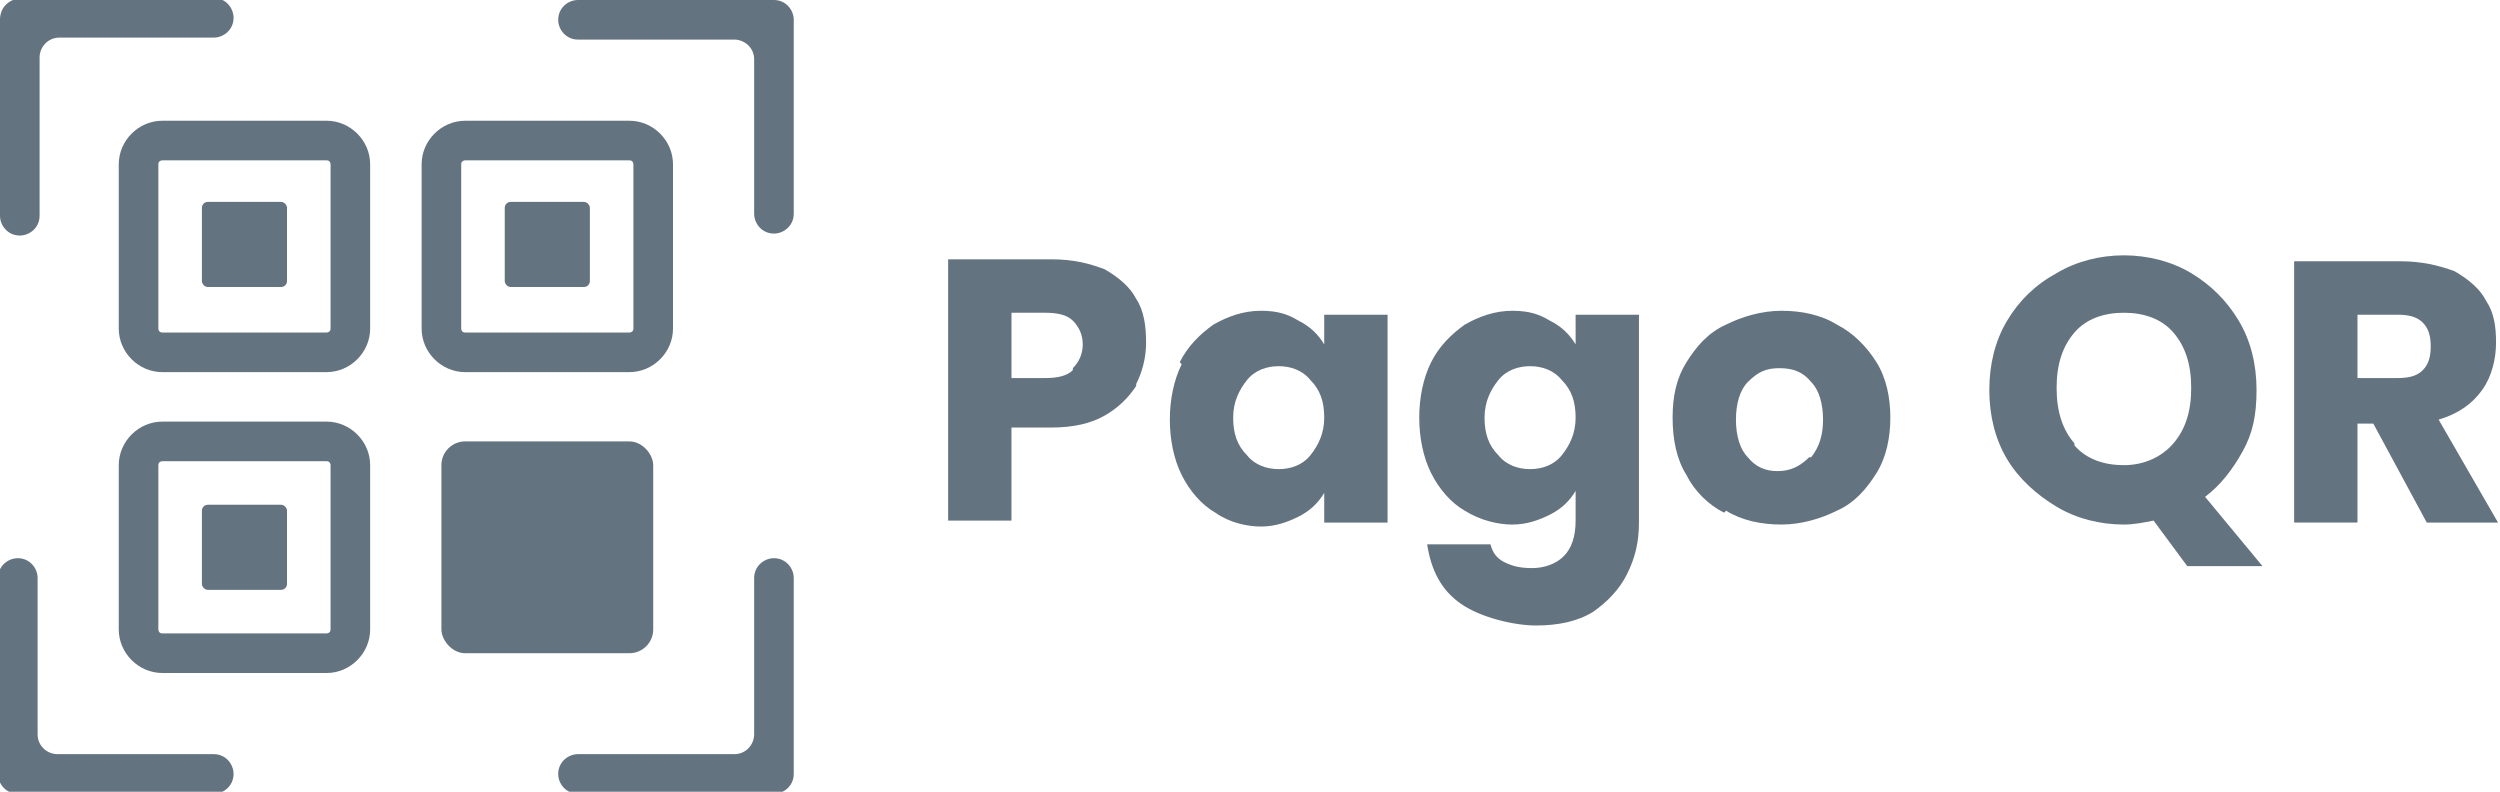
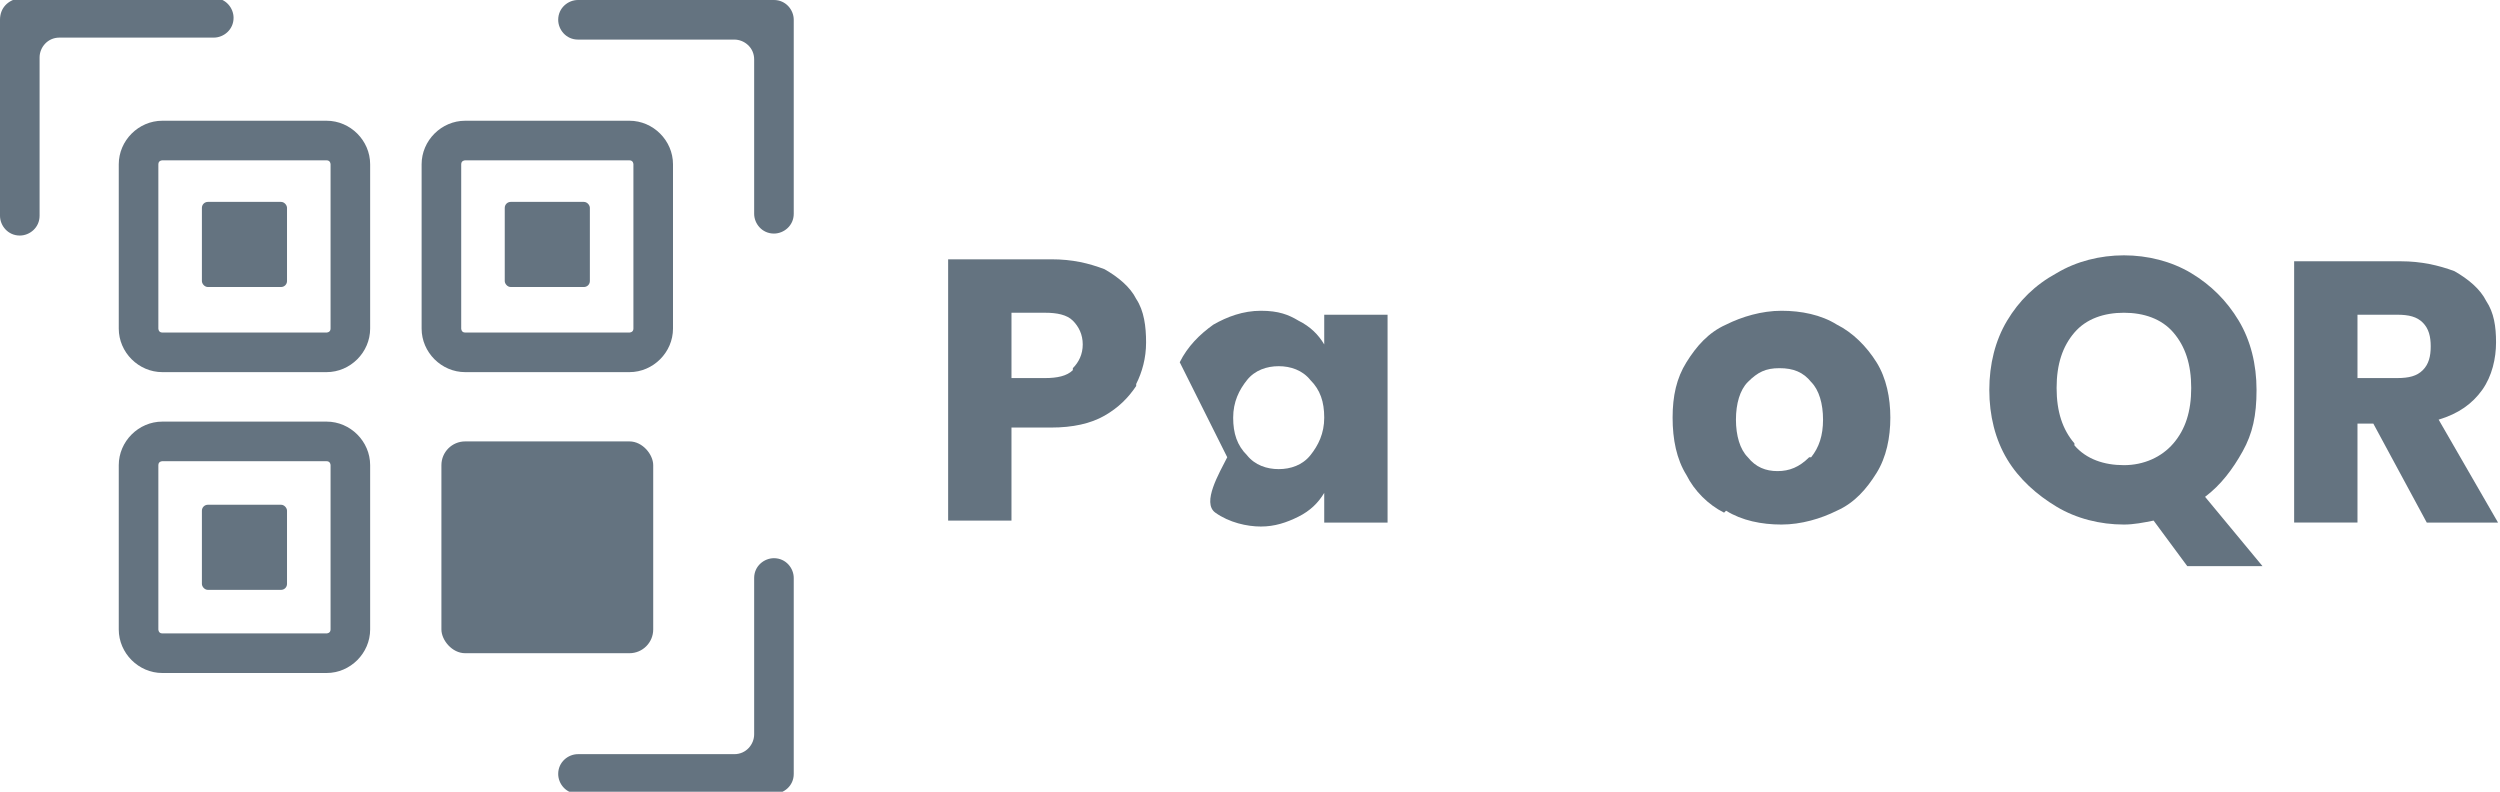
<svg xmlns="http://www.w3.org/2000/svg" id="Camada_1" version="1.1" viewBox="0 0 126.3 40">
  <defs>
    <style>
      .st0 {
        fill: #647380;
      }
    </style>
  </defs>
  <g>
    <path class="st0" d="M16.5,18.8h-8.3c-1.2,0-2.2-1-2.2-2.2v-8.3c0-1.2,1-2.2,2.2-2.2h8.3c1.2,0,2.2,1,2.2,2.2v8.3c0,1.2-1,2.2-2.2,2.2ZM8.2,8.1c0,0-.2,0-.2.2v8.3c0,0,0,.2.2.2h8.3c0,0,.2,0,.2-.2v-8.3c0,0,0-.2-.2-.2h-8.3Z" />
    <path class="st0" d="M31.8,18.8h-8.3c-1.2,0-2.2-1-2.2-2.2v-8.3c0-1.2,1-2.2,2.2-2.2h8.3c1.2,0,2.2,1,2.2,2.2v8.3c0,1.2-1,2.2-2.2,2.2ZM23.5,8.1c0,0-.2,0-.2.2v8.3c0,0,0,.2.2.2h8.3c0,0,.2,0,.2-.2v-8.3c0,0,0-.2-.2-.2h-8.3Z" />
    <path class="st0" d="M16.5,34h-8.3c-1.2,0-2.2-1-2.2-2.2v-8.3c0-1.2,1-2.2,2.2-2.2h8.3c1.2,0,2.2,1,2.2,2.2v8.3c0,1.2-1,2.2-2.2,2.2ZM8.2,23.3c0,0-.2,0-.2.2v8.3c0,0,0,.2.2.2h8.3c0,0,.2,0,.2-.2v-8.3c0,0,0-.2-.2-.2h-8.3Z" />
    <rect class="st0" x="22.3" y="22.3" width="10.7" height="10.7" rx="1.2" ry="1.2" />
    <rect class="st0" x="25.5" y="10.2" width="4.3" height="4.3" rx=".3" ry=".3" />
    <rect class="st0" x="10.2" y="10.2" width="4.3" height="4.3" rx=".3" ry=".3" />
    <rect class="st0" x="10.2" y="25.5" width="4.3" height="4.3" rx=".3" ry=".3" />
    <g>
      <path class="st0" d="M2.9,1.9h7.9c.5,0,1-.4,1-1h0c0-.5-.4-1-1-1H1C.4,0,0,.4,0,1v9.9c0,.5.4,1,1,1h0c.5,0,1-.4,1-1V2.9c0-.5.4-1,1-1Z" />
-       <path class="st0" d="M1.9,37.1v-7.9c0-.5-.4-1-1-1h0c-.5,0-1,.4-1,1v9.9c0,.5.4,1,1,1h9.9c.5,0,1-.4,1-1h0c0-.5-.4-1-1-1H2.9c-.5,0-1-.4-1-1Z" />
      <path class="st0" d="M38.1,2.9v7.9c0,.5.4,1,1,1h0c.5,0,1-.4,1-1V1c0-.5-.4-1-1-1h-9.9c-.5,0-1,.4-1,1h0c0,.5.4,1,1,1h7.9c.5,0,1,.4,1,1Z" />
      <path class="st0" d="M37.1,38.1h-7.9c-.5,0-1,.4-1,1h0c0,.5.4,1,1,1h9.9c.5,0,1-.4,1-1v-9.9c0-.5-.4-1-1-1h0c-.5,0-1,.4-1,1v7.9c0,.5-.4,1-1,1Z" />
    </g>
  </g>
  <g>
    <path class="st0" d="M57.4,19.5c-.4.6-.9,1.1-1.6,1.5-.7.4-1.6.6-2.7.6h-2v4.7h-3.2v-13.2h5.2c1.1,0,1.9.2,2.7.5.7.4,1.3.9,1.6,1.5.4.6.5,1.4.5,2.2s-.2,1.5-.5,2.1ZM54.2,18.6c.3-.3.5-.7.5-1.2s-.2-.9-.5-1.2c-.3-.3-.8-.4-1.4-.4h-1.7v3.3h1.7c.6,0,1.1-.1,1.4-.4Z" />
-     <path class="st0" d="M59.6,18.3c.4-.8,1-1.4,1.7-1.9.7-.4,1.5-.7,2.4-.7s1.4.2,1.9.5c.6.3,1,.7,1.3,1.2v-1.5h3.2v10.5h-3.2v-1.5c-.3.5-.7.9-1.3,1.2-.6.3-1.2.5-1.9.5s-1.6-.2-2.3-.7c-.7-.4-1.3-1.1-1.7-1.9-.4-.8-.6-1.8-.6-2.8s.2-2,.6-2.8ZM66.2,19.2c-.4-.5-1-.7-1.6-.7s-1.2.2-1.6.7c-.4.5-.7,1.1-.7,1.9s.2,1.4.7,1.9c.4.5,1,.7,1.6.7s1.2-.2,1.6-.7c.4-.5.7-1.1.7-1.9s-.2-1.4-.7-1.9Z" />
-     <path class="st0" d="M78.3,16.2c.6.3,1,.7,1.3,1.2v-1.5h3.2v10.5c0,1-.2,1.8-.6,2.6-.4.8-1,1.4-1.7,1.9-.8.5-1.8.7-2.9.7s-2.8-.4-3.8-1.1c-1-.7-1.5-1.7-1.7-3h3.2c.1.4.3.7.7.9.4.2.8.3,1.4.3s1.2-.2,1.6-.6c.4-.4.6-1,.6-1.8v-1.5c-.3.5-.7.9-1.3,1.2-.6.3-1.2.5-1.9.5s-1.6-.2-2.4-.7c-.7-.4-1.3-1.1-1.7-1.9-.4-.8-.6-1.8-.6-2.8s.2-2,.6-2.8c.4-.8,1-1.4,1.7-1.9.7-.4,1.5-.7,2.4-.7s1.4.2,1.9.5ZM78.9,19.2c-.4-.5-1-.7-1.6-.7s-1.2.2-1.6.7c-.4.5-.7,1.1-.7,1.9s.2,1.4.7,1.9c.4.5,1,.7,1.6.7s1.2-.2,1.6-.7c.4-.5.7-1.1.7-1.9s-.2-1.4-.7-1.9Z" />
+     <path class="st0" d="M59.6,18.3c.4-.8,1-1.4,1.7-1.9.7-.4,1.5-.7,2.4-.7s1.4.2,1.9.5c.6.3,1,.7,1.3,1.2v-1.5h3.2v10.5h-3.2v-1.5c-.3.5-.7.9-1.3,1.2-.6.3-1.2.5-1.9.5s-1.6-.2-2.3-.7s.2-2,.6-2.8ZM66.2,19.2c-.4-.5-1-.7-1.6-.7s-1.2.2-1.6.7c-.4.5-.7,1.1-.7,1.9s.2,1.4.7,1.9c.4.5,1,.7,1.6.7s1.2-.2,1.6-.7c.4-.5.7-1.1.7-1.9s-.2-1.4-.7-1.9Z" />
    <path class="st0" d="M87.1,25.9c-.8-.4-1.5-1.1-1.9-1.9-.5-.8-.7-1.8-.7-2.9s.2-2,.7-2.8c.5-.8,1.1-1.5,2-1.9.8-.4,1.8-.7,2.8-.7s2,.2,2.8.7c.8.4,1.5,1.1,2,1.9.5.8.7,1.8.7,2.8s-.2,2-.7,2.8c-.5.8-1.1,1.5-2,1.9-.8.4-1.8.7-2.8.7s-2-.2-2.8-.7ZM91.5,23.1c.4-.5.6-1.1.6-1.9s-.2-1.5-.6-1.9c-.4-.5-.9-.7-1.6-.7s-1.1.2-1.6.7c-.4.4-.6,1.1-.6,1.9s.2,1.5.6,1.9c.4.5.9.7,1.5.7s1.1-.2,1.6-.7Z" />
    <path class="st0" d="M110.5,28.6l-1.7-2.3c-.5.1-1,.2-1.5.2-1.2,0-2.4-.3-3.4-.9-1-.6-1.9-1.4-2.5-2.4-.6-1-.9-2.2-.9-3.5s.3-2.5.9-3.5c.6-1,1.4-1.8,2.5-2.4,1-.6,2.2-.9,3.4-.9s2.4.3,3.4.9c1,.6,1.8,1.4,2.4,2.4.6,1,.9,2.2.9,3.5s-.2,2.2-.7,3.1c-.5.9-1.1,1.7-1.9,2.3l2.9,3.5h-3.9ZM104.8,22.5c.6.7,1.5,1,2.5,1s1.9-.4,2.5-1.1c.6-.7.9-1.6.9-2.8s-.3-2.1-.9-2.8c-.6-.7-1.5-1-2.5-1s-1.9.3-2.5,1c-.6.7-.9,1.6-.9,2.8s.3,2.1.9,2.8Z" />
    <path class="st0" d="M122.6,26.4l-2.7-5h-.8v5h-3.2v-13.2h5.4c1,0,1.9.2,2.7.5.7.4,1.3.9,1.6,1.5.4.6.5,1.3.5,2.1s-.2,1.7-.7,2.4c-.5.7-1.2,1.2-2.2,1.5l3,5.2h-3.6ZM119.1,19.1h2c.6,0,1-.1,1.3-.4.3-.3.4-.7.4-1.2s-.1-.9-.4-1.2c-.3-.3-.7-.4-1.3-.4h-2v3.3Z" />
  </g>
</svg>